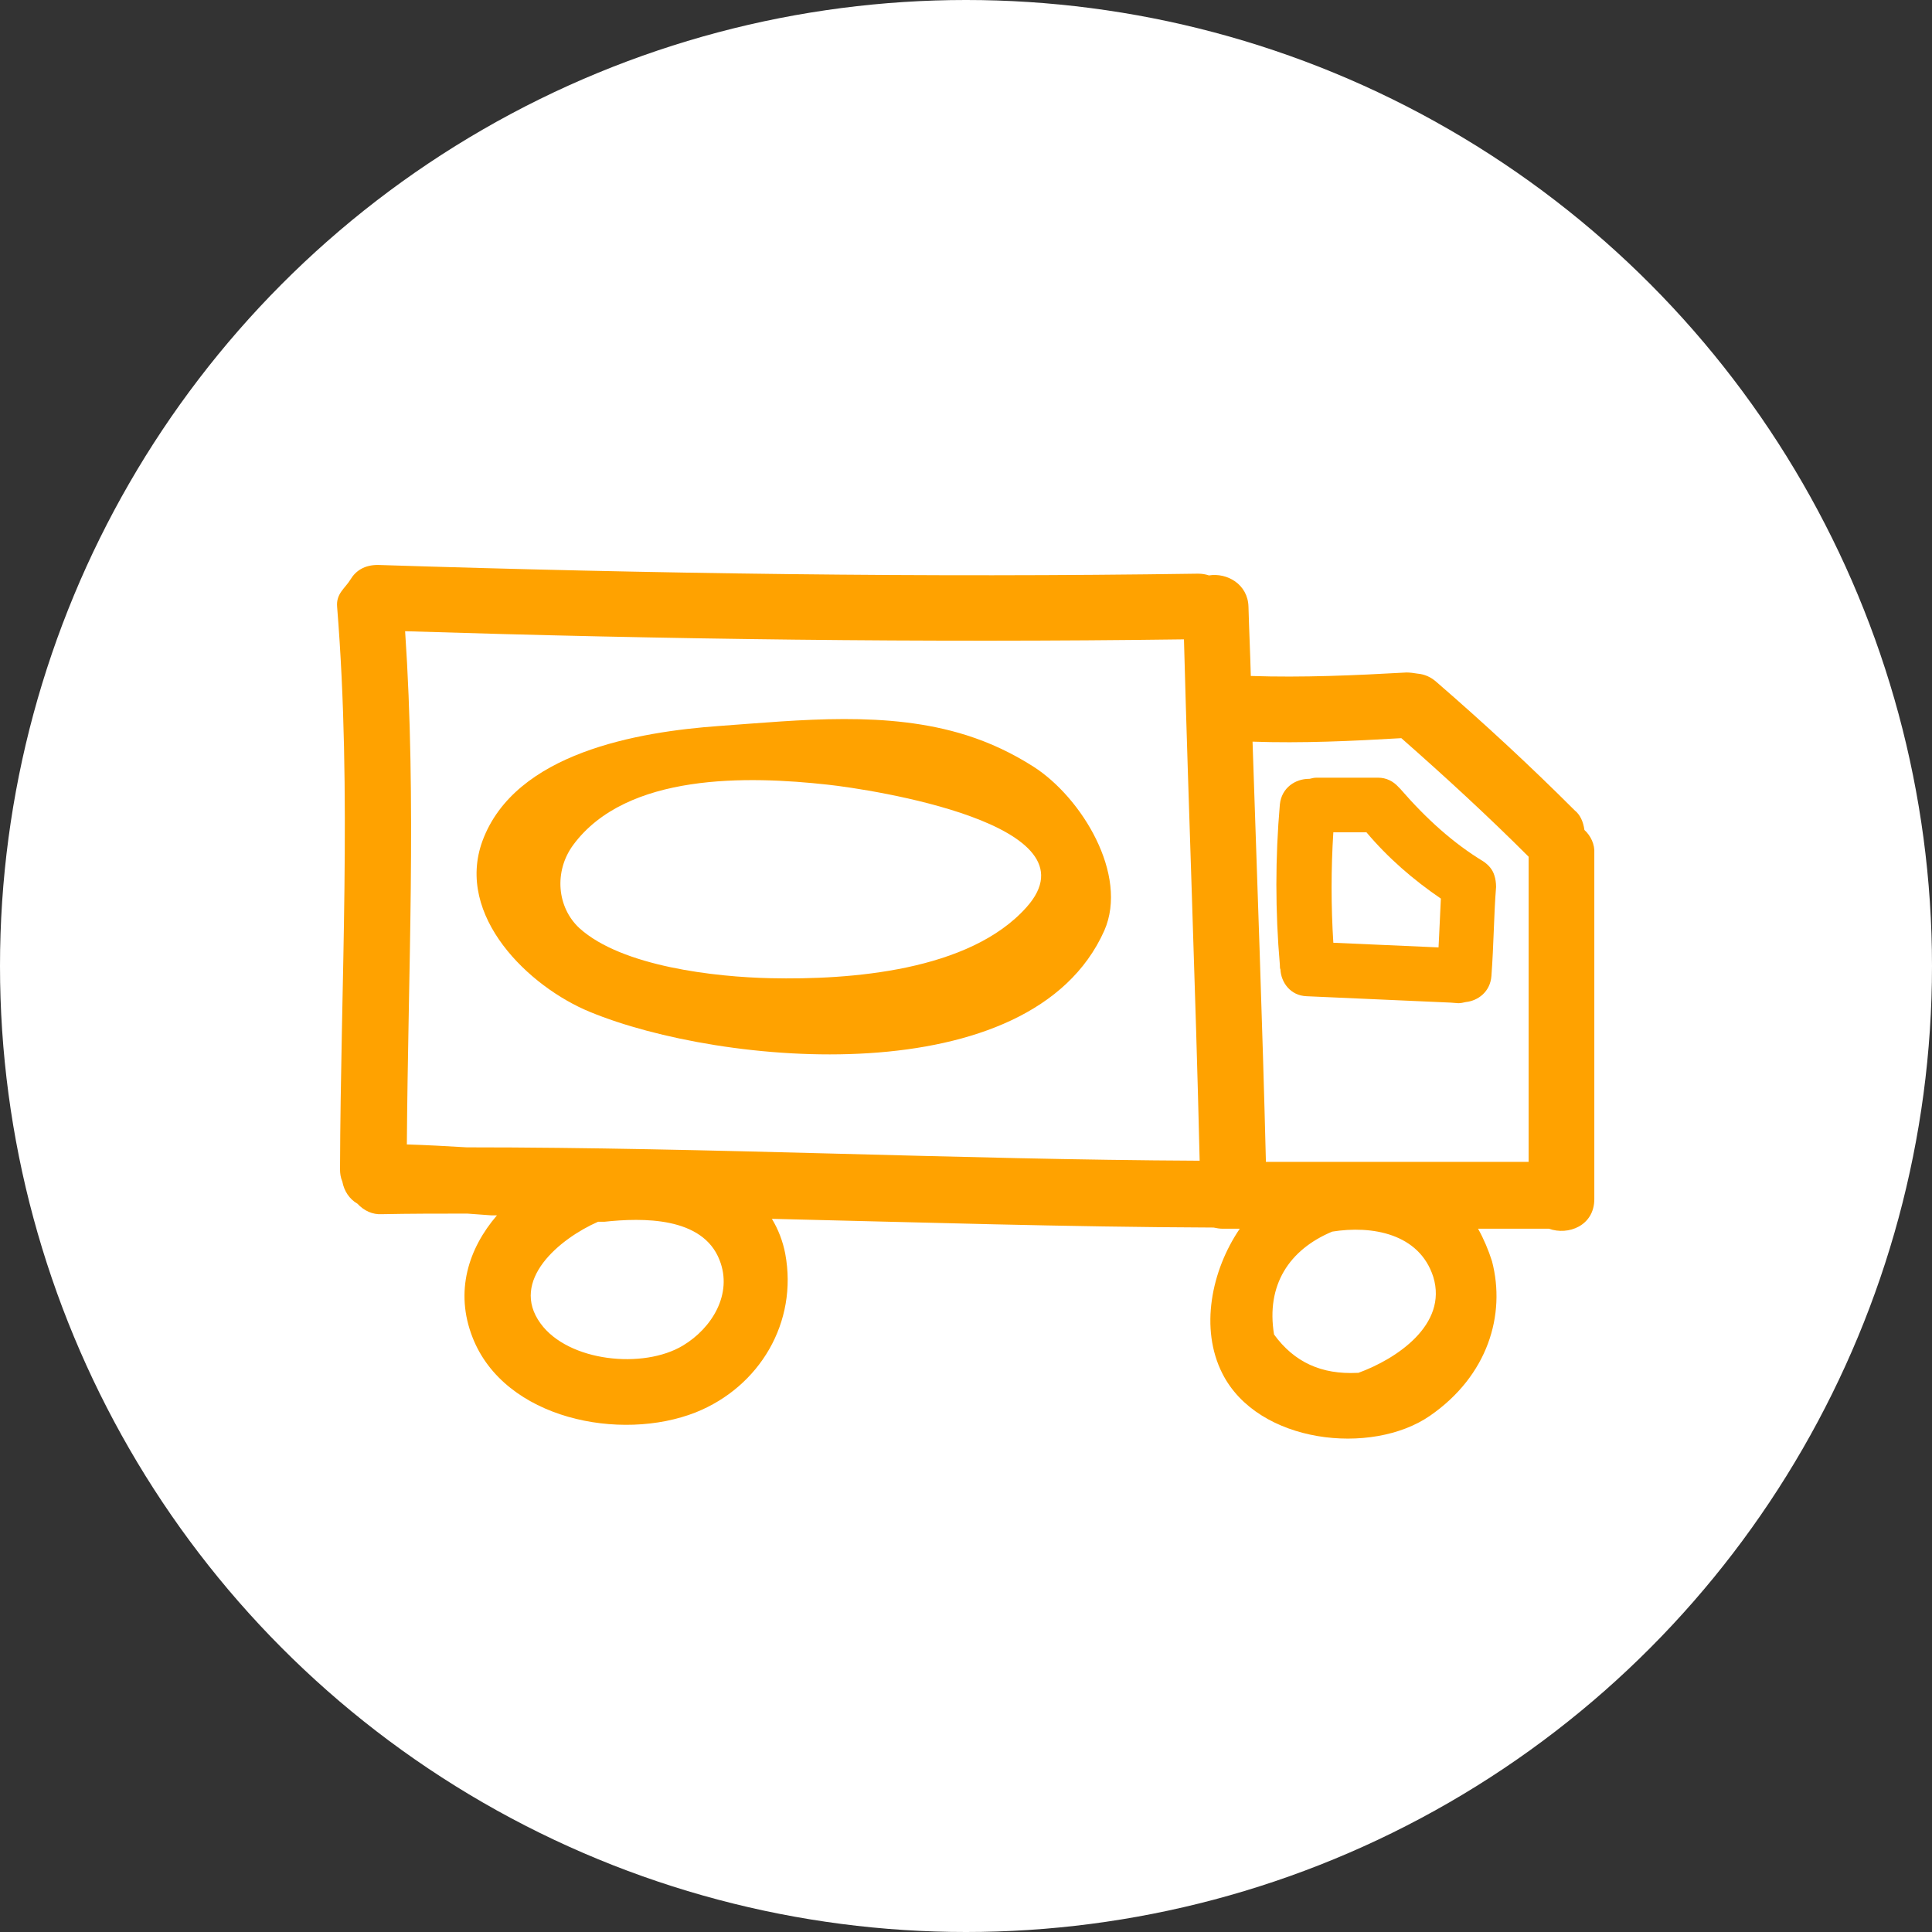
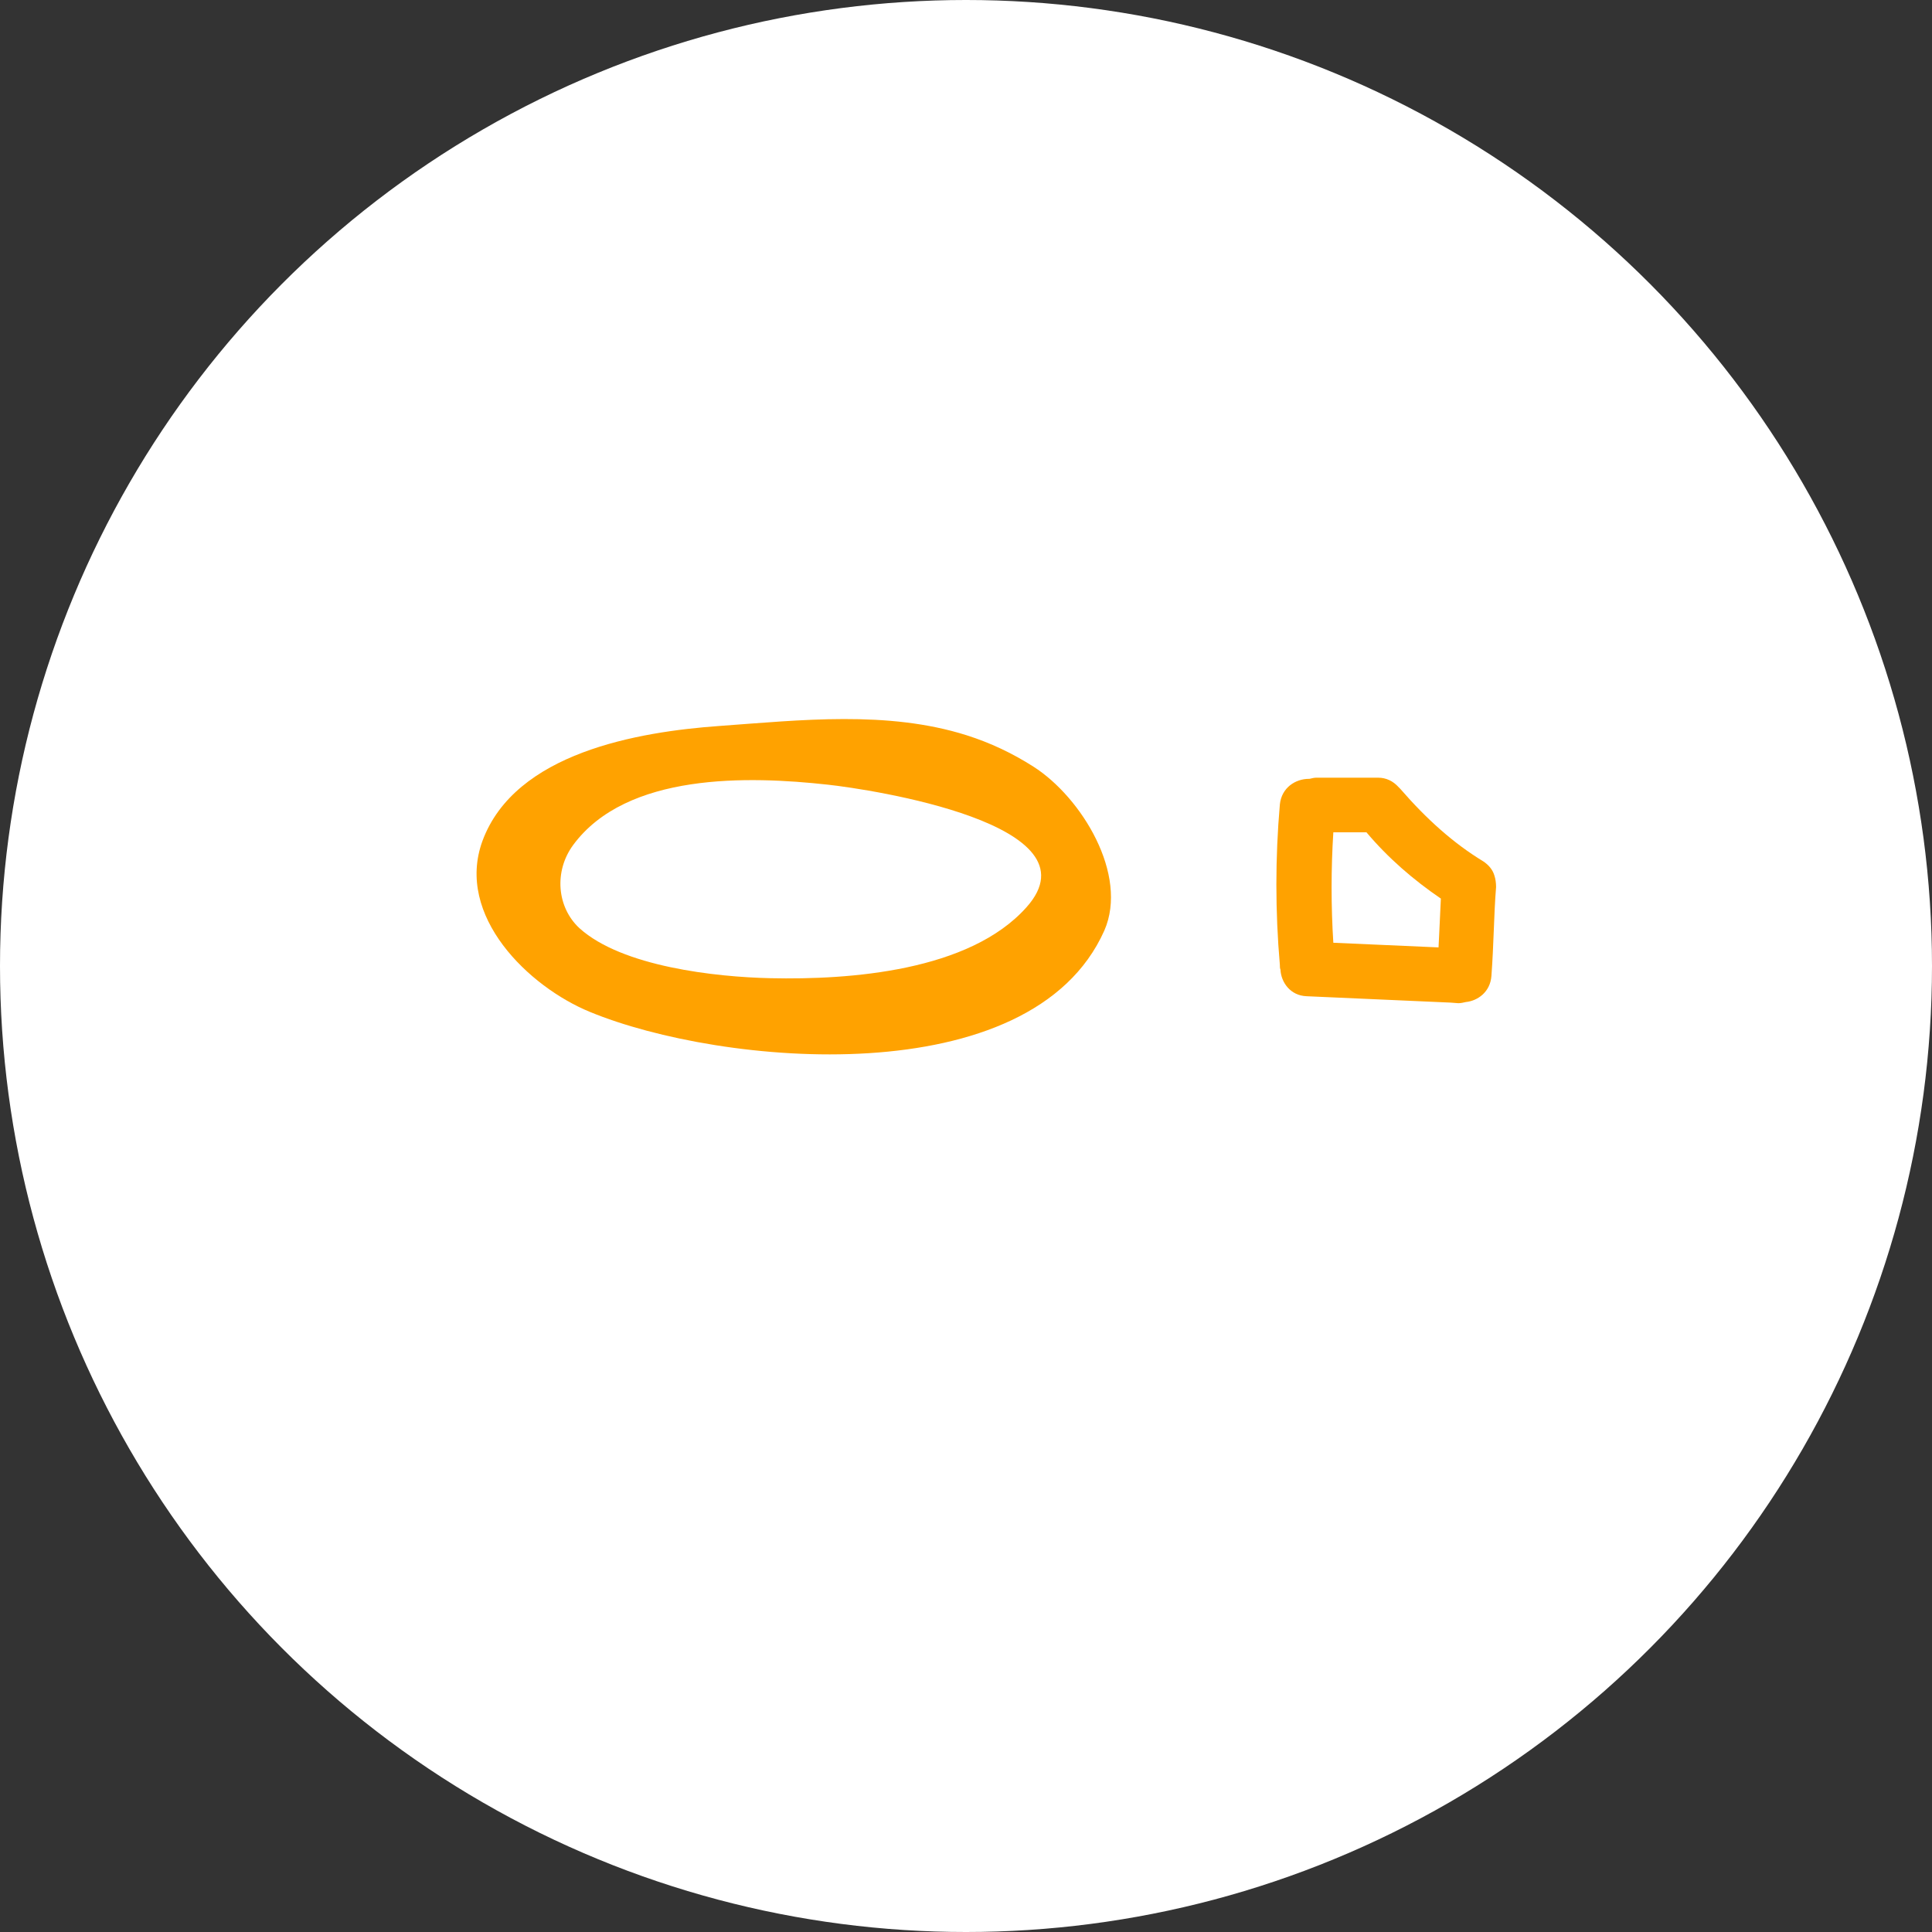
<svg xmlns="http://www.w3.org/2000/svg" xmlns:ns1="http://sodipodi.sourceforge.net/DTD/sodipodi-0.dtd" xmlns:ns2="http://www.inkscape.org/namespaces/inkscape" version="1.1" id="Capa_1" x="0px" y="0px" viewBox="0 0 332.4 332.4" xml:space="preserve" ns1:docname="Livraison.svg" width="332.4" height="332.4" ns2:version="1.0.2 (e86c8708, 2021-01-15)">
  <rect x="0" y="0" width="332.4" height="332.4" fill="#333333" stroke="none" />
  <defs id="defs38" />
  <ns1:namedview pagecolor="#ffffff" bordercolor="#666666" borderopacity="1" objecttolerance="10" gridtolerance="10" guidetolerance="10" ns2:pageopacity="0" ns2:pageshadow="2" ns2:window-width="1920" ns2:window-height="1101" id="namedview36" showgrid="false" fit-margin-top="0" fit-margin-left="0" fit-margin-right="0" fit-margin-bottom="0" ns2:zoom="2.2111914" ns2:cx="168.09999" ns2:cy="166.2" ns2:window-x="1280" ns2:window-y="23" ns2:window-maximized="1" ns2:current-layer="Capa_1" />
  <style type="text/css" id="style23">
	.st0{fill:#FFFFFF;}
	.st1{fill:#FFA200;}
</style>
  <circle class="st0" cx="166.2" cy="166.2" r="166.2" id="circle25" />
  <g id="g33" transform="translate(-71.1)">
-     <path class="st1" d="m 342,139.4 c -7.7,-7.7 -15.6,-15 -23.8,-22.1 -0.9,-0.8 -2,-1.3 -3.2,-1.4 -0.6,-0.1 -1.3,-0.2 -1.9,-0.2 -8.9,0.5 -17.9,0.9 -26.8,0.6 -0.1,-4 -0.3,-8 -0.4,-11.9 -0.1,-3.9 -3.7,-5.9 -6.8,-5.4 -0.6,-0.2 -1.2,-0.3 -1.9,-0.3 -47,0.7 -94.1,0 -141.1,-1.5 -2.3,0 -3.8,1 -4.7,2.5 -0.9,1.5 -2.5,2.4 -2.3,4.7 2.6,32.2 0.6,64.5 0.5,96.8 0,0.7 0.1,1.4 0.4,2.1 0.3,1.6 1.2,3 2.6,3.8 1.1,1.2 2.6,1.9 4.2,1.8 4.9,-0.1 9.8,-0.1 14.7,-0.1 l 4.1,0.3 h 1 c -4.9,5.7 -7.3,13.1 -4.2,21 5.5,14.1 25.5,18 38.4,12.9 11,-4.4 17.6,-15.5 15.4,-27.3 -0.4,-2.1 -1.2,-4.2 -2.3,-6 25.3,0.6 50.6,1.4 76,1.5 0.5,0.1 1,0.2 1.5,0.2 h 3 c -4.9,7.2 -6.9,17.2 -3,24.9 6.1,12.1 25.7,14.2 35.7,7.3 10,-6.9 13.1,-17.4 10.7,-26.6 -0.6,-1.9 -1.4,-3.8 -2.4,-5.6 h 12.2 c 3.3,1.2 7.8,-0.5 7.8,-5.1 v -59.5 c 0.1,-1.5 -0.6,-3 -1.7,-4 -0.2,-1.4 -0.7,-2.6 -1.7,-3.4 z m -153.4,92.1 c -6.8,4.1 -19.7,2.8 -24.5,-3.8 -5.4,-7.4 3.3,-14.6 9.9,-17.5 h 1.1 c 6.5,-0.7 16.9,-0.9 19.8,6.6 2.3,5.8 -1.3,11.7 -6.3,14.7 z m -37.2,-34.1 c -3.4,-0.2 -6.9,-0.4 -10.3,-0.5 0.2,-29.5 1.7,-58.9 -0.3,-88.3 44.6,1.4 89.3,2 134,1.4 0.8,29.9 2,59.8 2.7,89.7 -42,-0.2 -84,-2.3 -126.1,-2.3 z m 153.4,38.8 h -0.2 c -6.1,0.3 -10.8,-1.8 -14.3,-6.6 -1.4,-8.5 2.6,-14.6 10,-17.7 6.8,-1.1 15,0.3 17.4,7.8 2.5,8.2 -6.3,14.1 -12.9,16.5 z m 29.3,-36.3 h -45.2 c -0.6,-24.1 -1.5,-48.2 -2.3,-72.3 8.5,0.3 17.1,-0.1 25.6,-0.6 7.5,6.6 14.8,13.3 21.9,20.4 v 0 z" id="path27" />
    <path class="st1" d="m 326.3,148.2 c -5.1,-3.1 -9.7,-7.2 -14.3,-12.5 l -0.3,-0.3 c -0.9,-1 -2.1,-1.6 -3.5,-1.6 h -10.6 c -0.4,0 -0.8,0.1 -1.2,0.2 h -0.1 c -2.3,0 -4.7,1.5 -5,4.4 -0.8,9.2 -0.8,18.4 0,27.6 0,0.3 0,0.6 0.1,0.8 0.1,2.2 1.7,4.5 4.5,4.6 l 24.8,1.1 1.3,0.1 c 0.4,0 0.9,-0.1 1.3,-0.2 2,-0.2 4.2,-1.7 4.4,-4.5 0.2,-2.8 0.3,-5.1 0.4,-7.7 0.1,-2.6 0.2,-5.1 0.4,-7.6 0,-0.7 -0.1,-1.4 -0.3,-2 -0.3,-1 -1,-1.8 -1.9,-2.4 z m -7.3,6.4 c -0.1,2.1 -0.2,4.2 -0.3,6.4 l -0.1,2 -18.1,-0.8 c -0.4,-6.3 -0.4,-12.7 0,-19 h 5.7 c 3.7,4.4 8.1,8.2 12.8,11.4 z m 3.1,16.9 z" id="path29" />
    <path class="st1" d="m 248.9,131.9 c -3.6,-2.3 -7.4,-4.1 -11.5,-5.4 -13.6,-4.3 -28.6,-2.6 -42.5,-1.6 -14,1 -35.2,4.6 -40.8,19.8 -4.7,12.9 8,25.1 18.5,29.4 22.5,9.3 75.9,14.3 88.5,-14 4.2,-9.6 -3.9,-22.9 -12.2,-28.2 z m -1.2,24.2 c -9.8,11 -30.4,12.5 -44,12.2 -9.5,-0.2 -25.6,-2 -32.9,-8.6 -3.9,-3.6 -4.4,-9.8 -1.1,-14.3 9.2,-12.5 30.2,-11.9 43.8,-10.4 7.4,0.8 47,6.8 34.2,21.1 z" id="path31" />
  </g>
</svg>